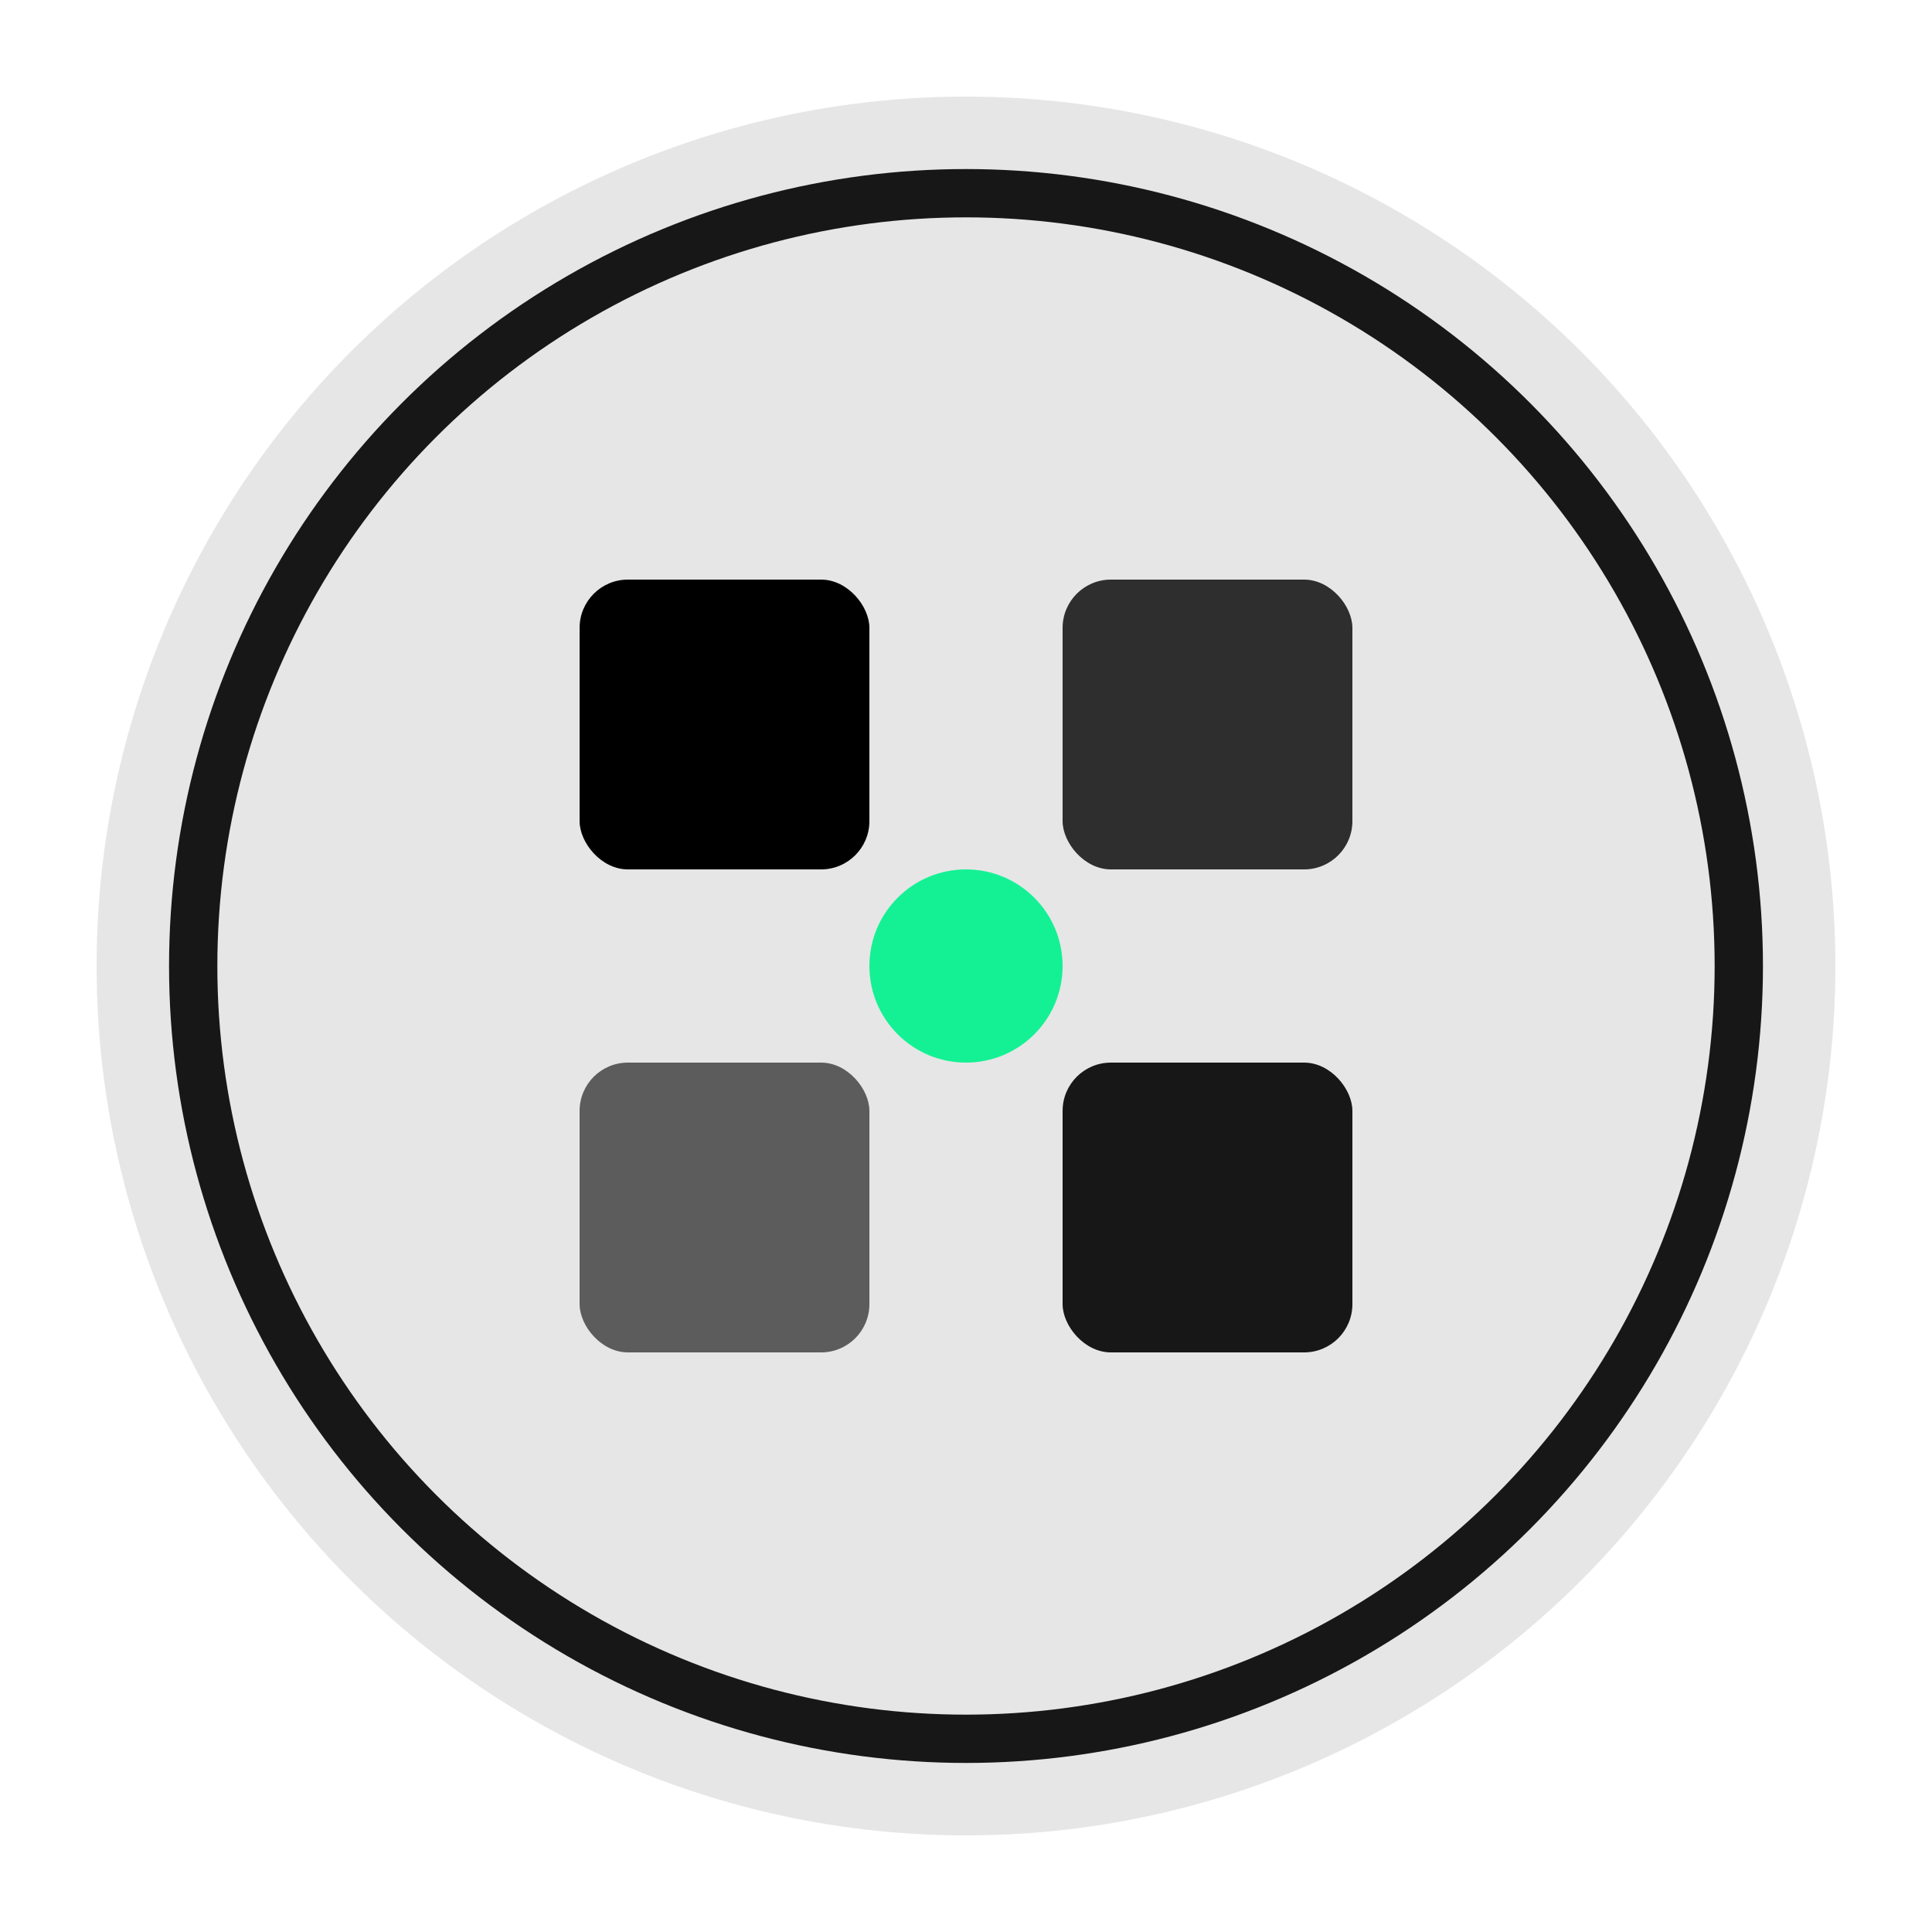
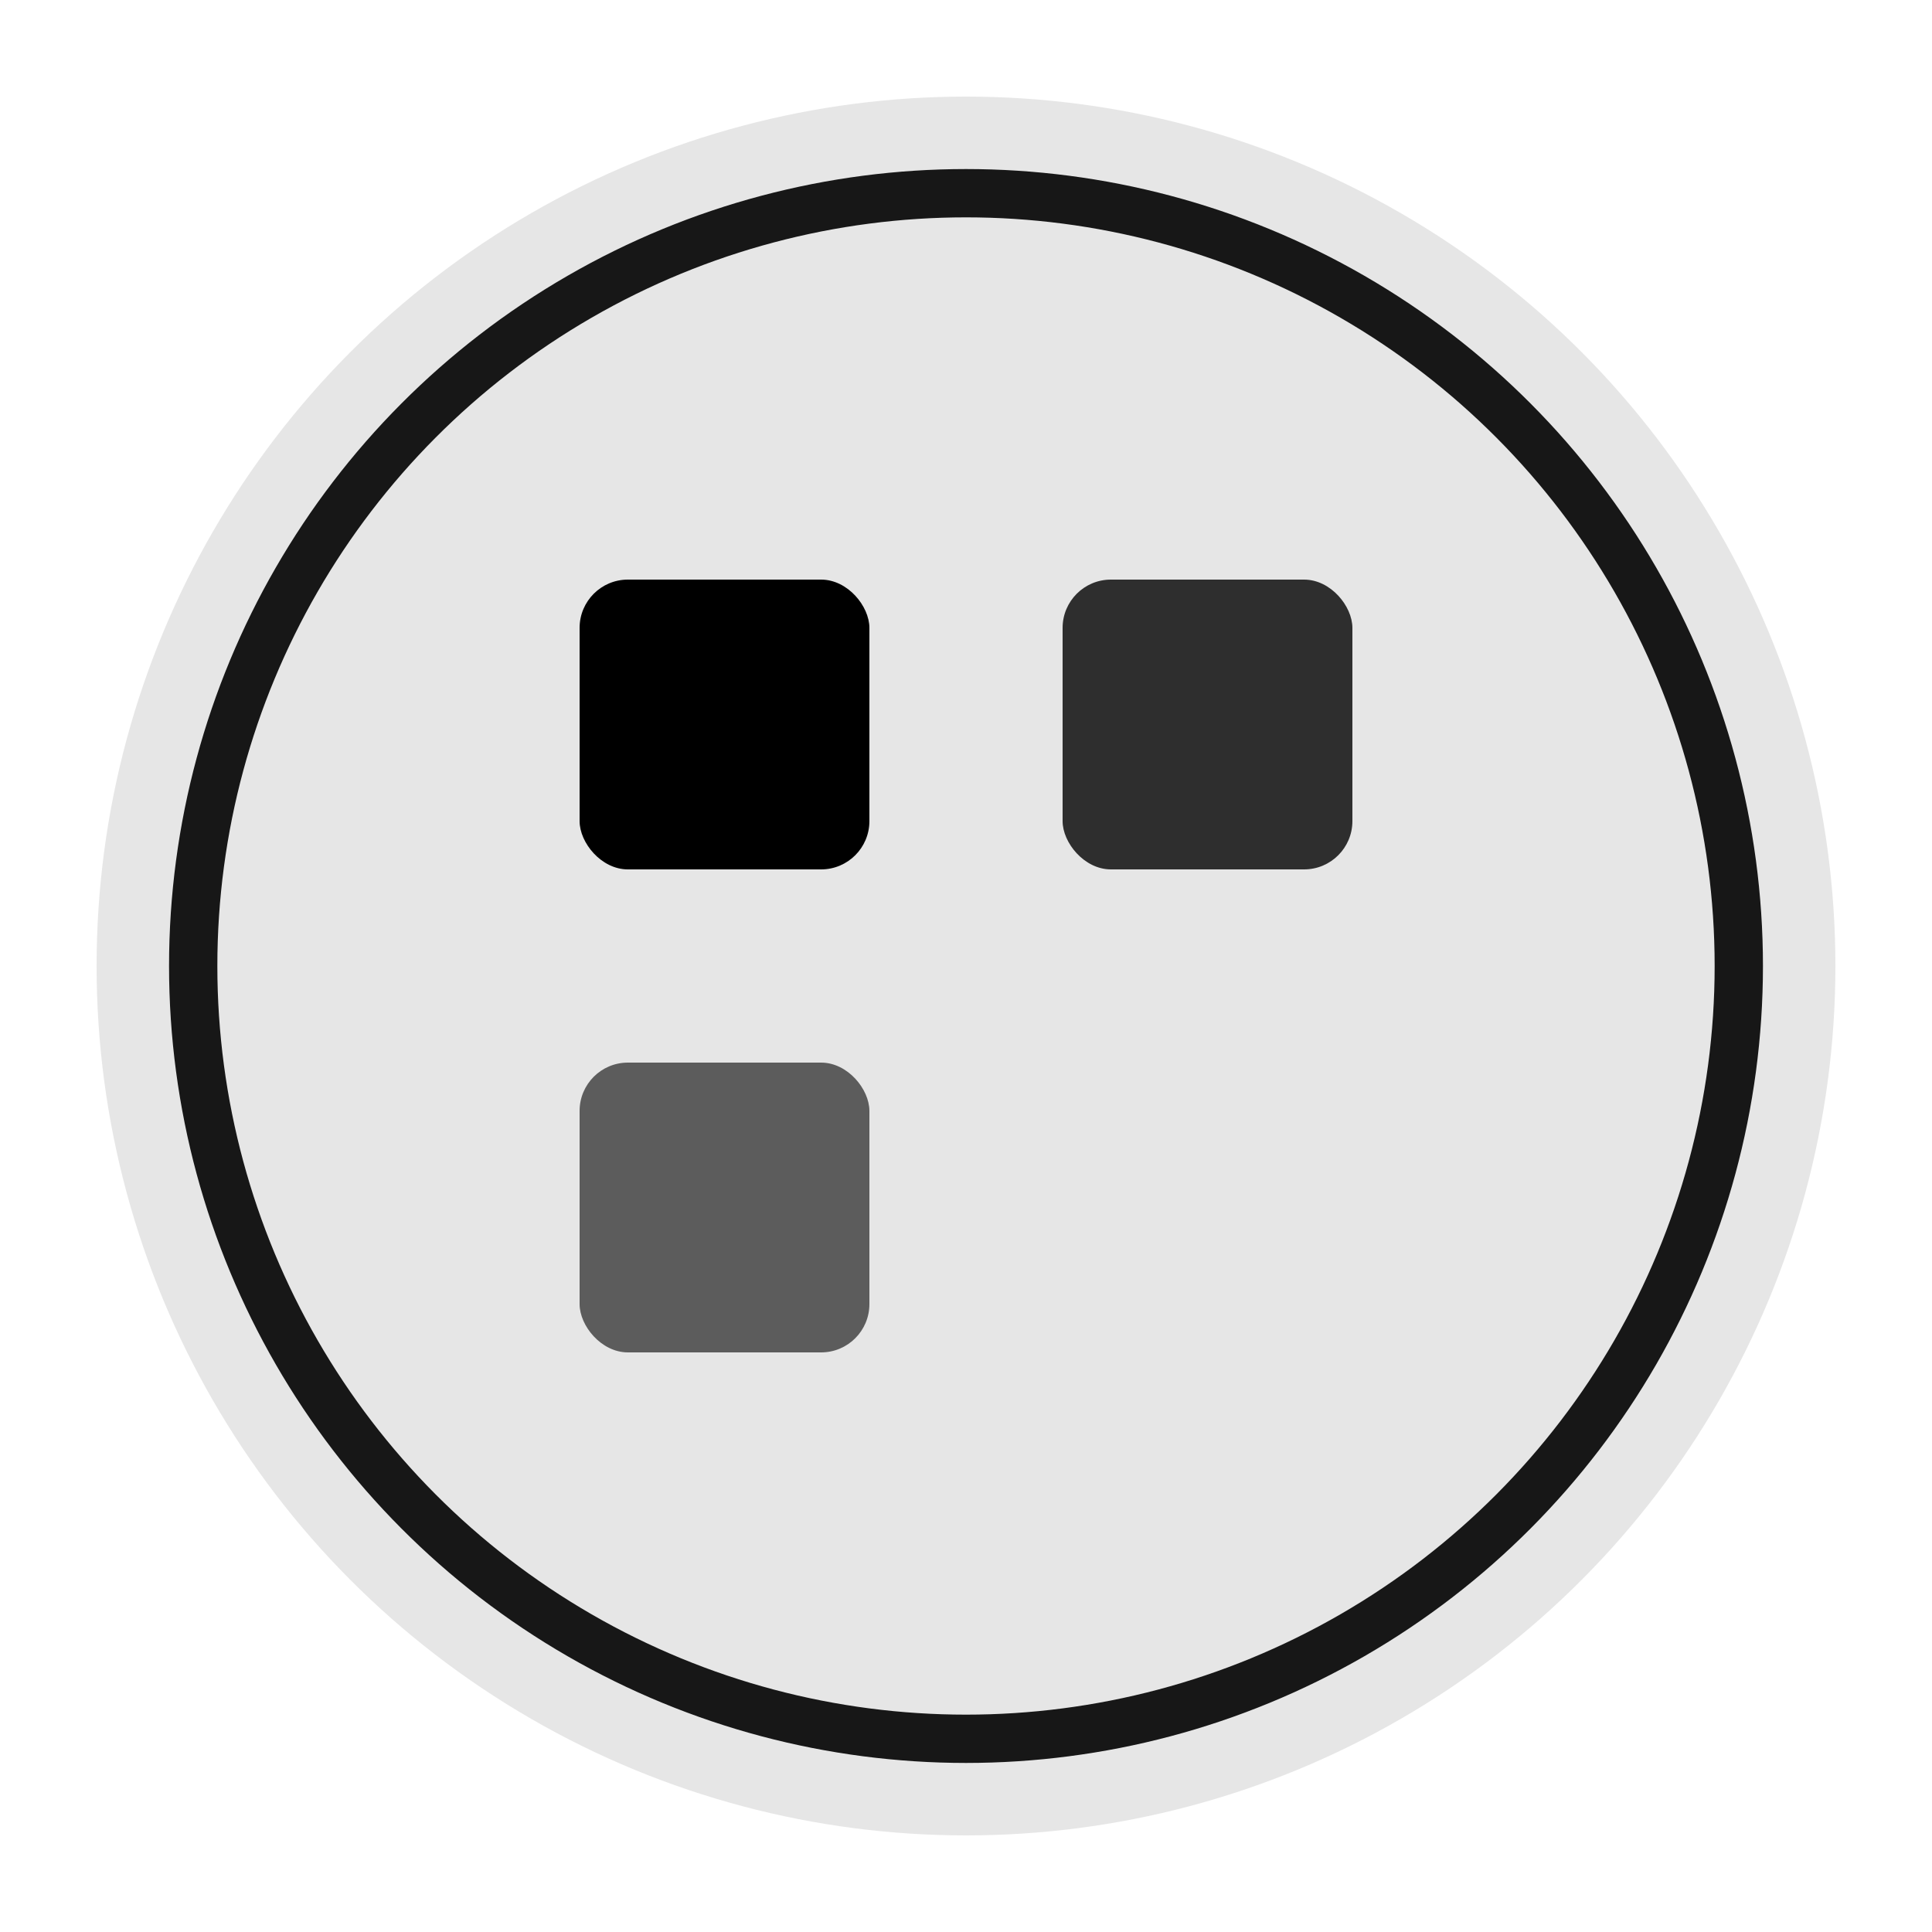
<svg xmlns="http://www.w3.org/2000/svg" viewBox="0 0 40 40" fill="none">
  <defs>
    <linearGradient id="faviconGradient" x1="0%" y1="0%" x2="100%" y2="100%">
      <stop offset="0%" stopColor="#9945FF" />
      <stop offset="50%" stopColor="#14F195" />
      <stop offset="100%" stopColor="#9945FF" />
    </linearGradient>
  </defs>
  <circle cx="20" cy="20" r="18" fill="url(#faviconGradient)" opacity="0.1" />
  <circle cx="20" cy="20" r="16" stroke="url(#faviconGradient)" strokeWidth="2" fill="none" opacity="0.9" />
  <rect x="12" y="12" width="6" height="6" fill="url(#faviconGradient)" rx="1" />
  <rect x="22" y="12" width="6" height="6" fill="url(#faviconGradient)" rx="1" opacity="0.8" />
  <rect x="12" y="22" width="6" height="6" fill="url(#faviconGradient)" rx="1" opacity="0.6" />
-   <rect x="22" y="22" width="6" height="6" fill="url(#faviconGradient)" rx="1" opacity="0.9" />
-   <circle cx="20" cy="20" r="2" fill="#14F195" />
</svg>